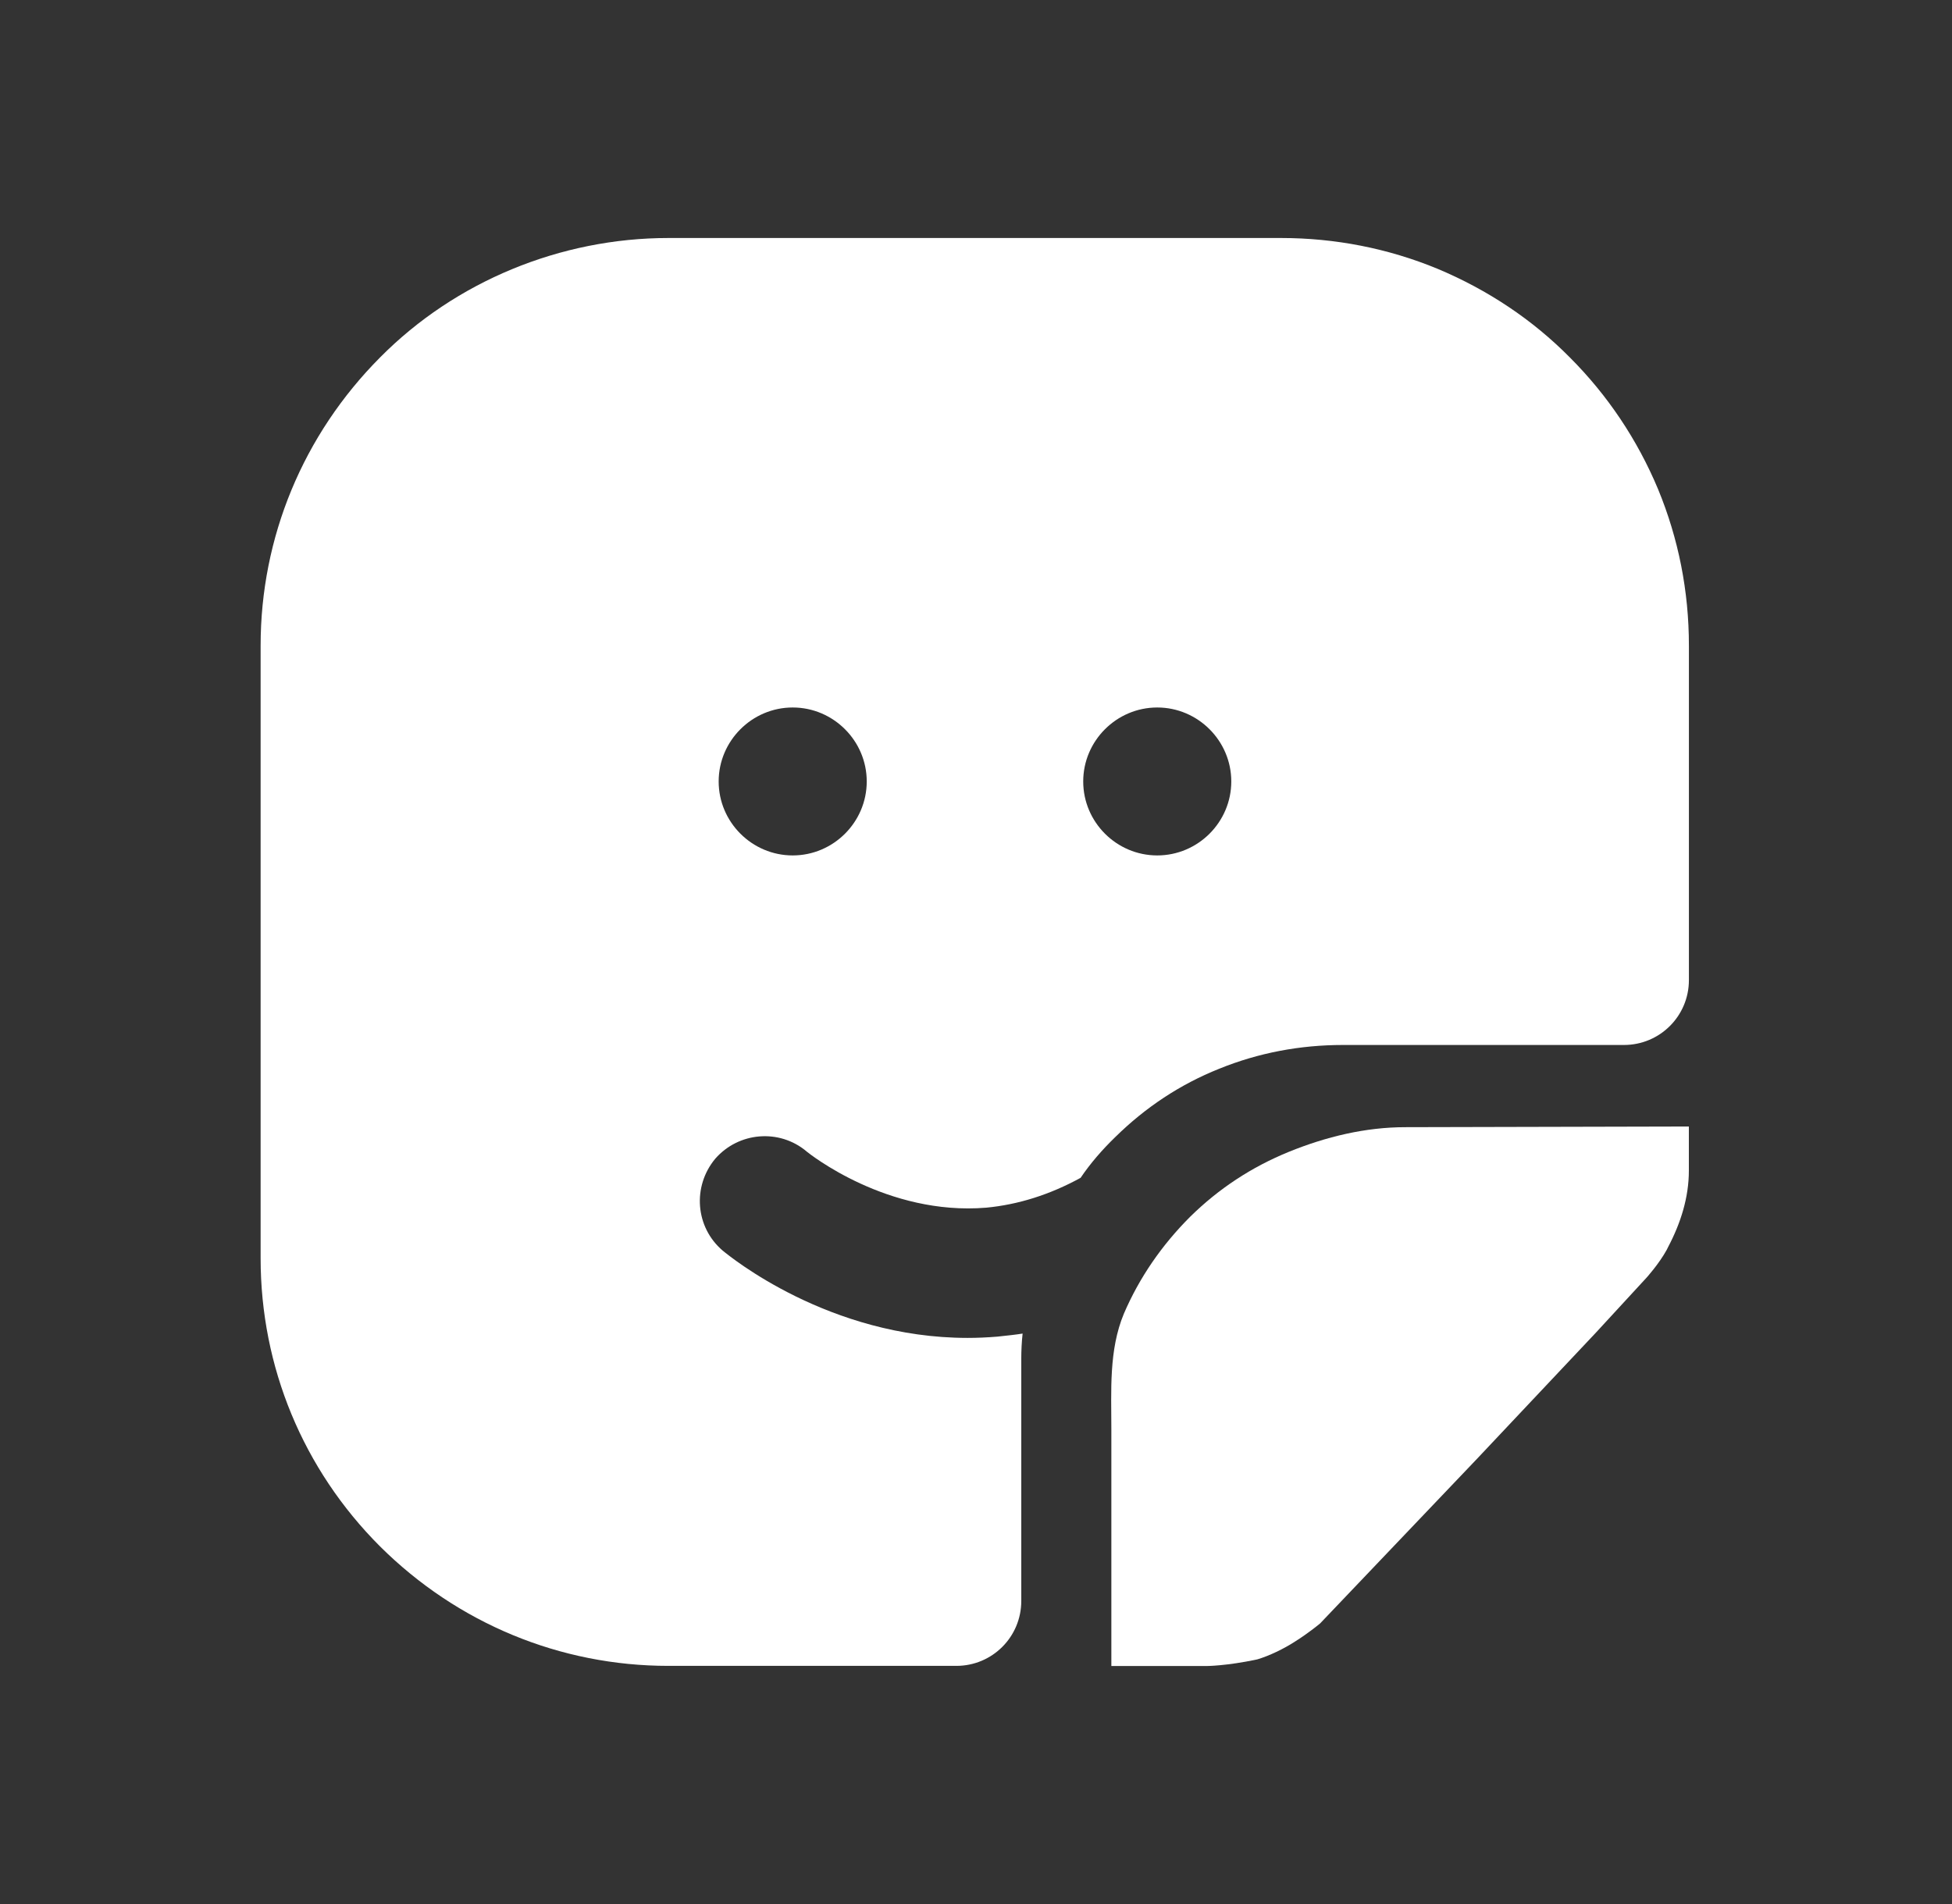
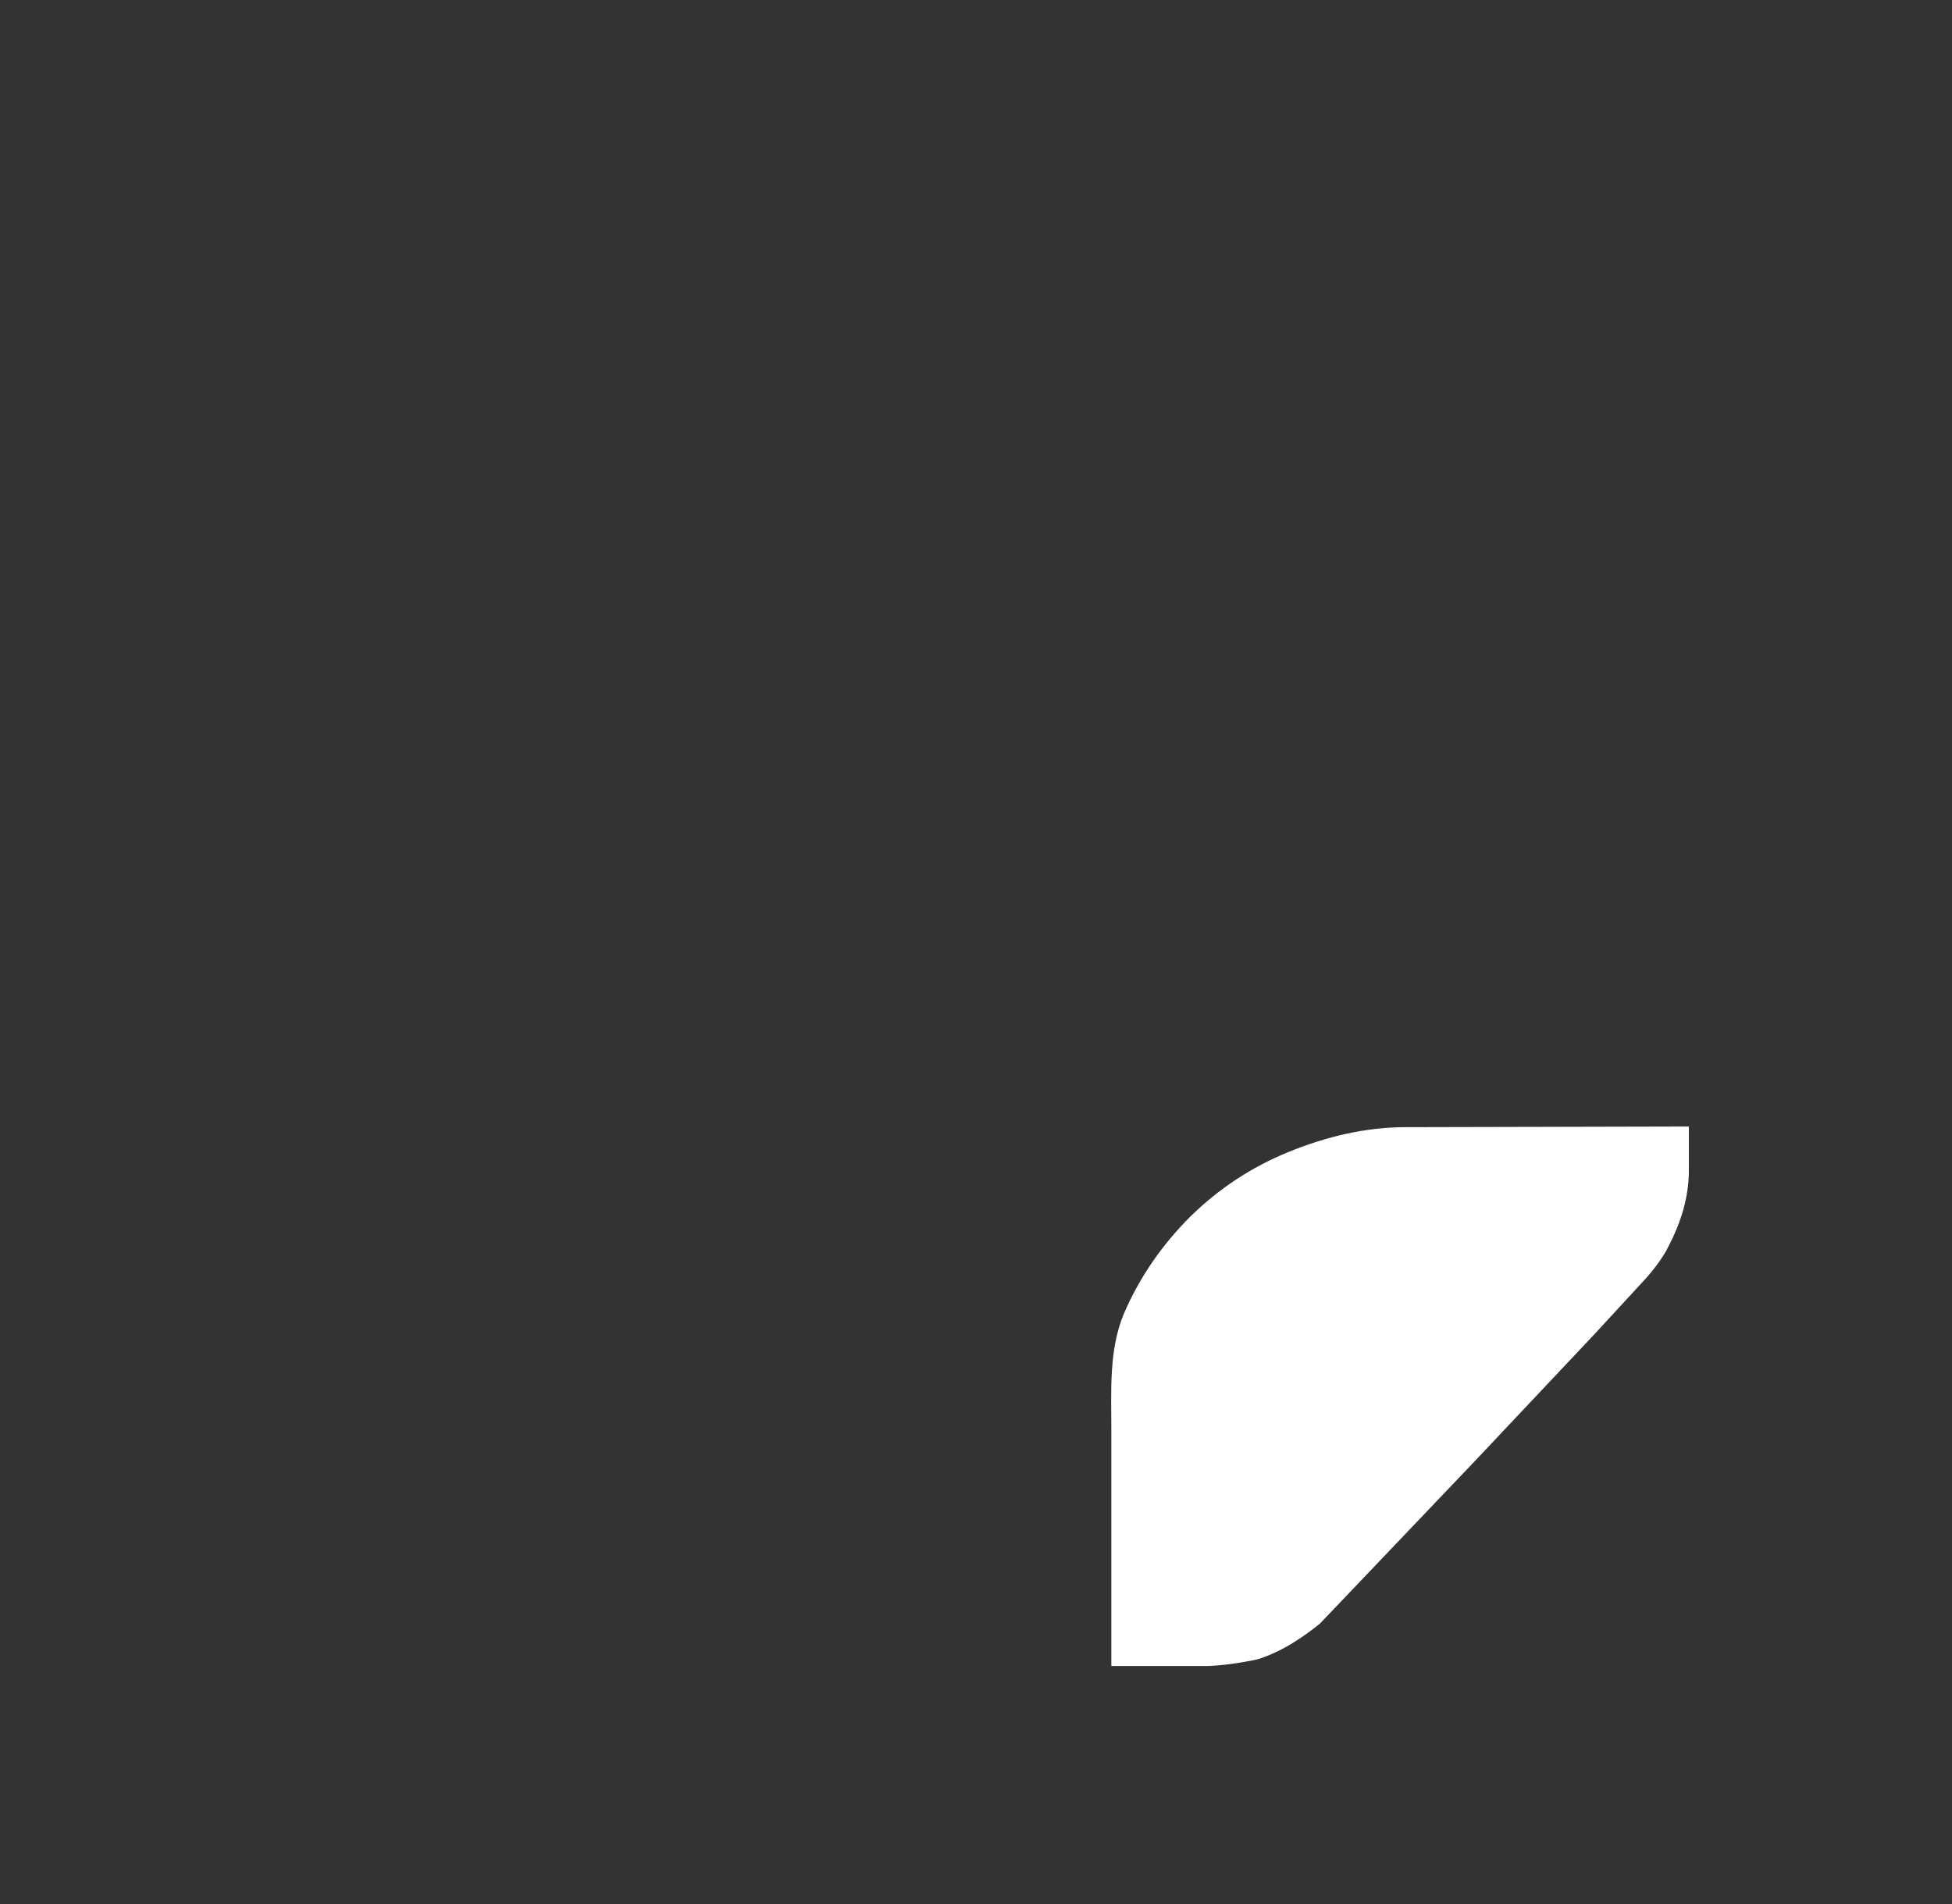
<svg xmlns="http://www.w3.org/2000/svg" width="41" height="40" viewBox="0 0 41 40" fill="none">
  <rect x="0" y="0" width="41" height="40" fill="#333333" stroke="none" />
-   <path fill-rule="evenodd" clip-rule="evenodd" d="M35.474 20.59V13.563C35.474 12.418 35.255 11.318 34.828 10.281C34.392 9.236 33.764 8.3 32.973 7.509C32.191 6.718 31.254 6.091 30.19 5.645C29.154 5.218 28.044 5 26.907 5H14.04C11.775 5 9.566 5.909 7.983 7.509C6.365 9.136 5.474 11.29 5.474 13.563V26.434C5.474 28.716 6.365 30.87 7.983 32.488C9.611 34.106 11.766 34.997 14.04 34.997H20.087C20.842 34.997 21.451 34.388 21.451 33.634V28.543C21.451 28.371 21.46 28.189 21.479 28.016C21.321 28.041 21.155 28.058 20.996 28.075C20.981 28.076 20.966 28.078 20.951 28.08C20.733 28.098 20.524 28.107 20.324 28.107C17.412 28.107 15.327 26.394 15.181 26.274L15.177 26.271C14.604 25.78 14.54 24.925 15.022 24.344C15.513 23.78 16.368 23.707 16.941 24.189L16.941 24.19C17 24.237 18.632 25.543 20.715 25.371C21.387 25.307 22.051 25.098 22.697 24.744C22.906 24.435 23.152 24.153 23.424 23.889C24.061 23.262 24.789 22.78 25.607 22.453C26.434 22.117 27.308 21.953 28.208 21.953H34.11C34.864 21.953 35.474 21.344 35.474 20.59ZM18.205 16.417C18.205 17.272 17.505 17.971 16.65 17.971C15.795 17.971 15.095 17.272 15.095 16.417C15.095 15.563 15.795 14.863 16.65 14.863C17.505 14.863 18.205 15.563 18.205 16.417ZM24.307 17.971C25.162 17.971 25.862 17.272 25.862 16.417C25.862 15.563 25.162 14.863 24.307 14.863C23.452 14.863 22.752 15.563 22.752 16.417C22.752 17.272 23.452 17.971 24.307 17.971Z" fill="white" />
  <path d="M29.517 23.68C28.681 23.68 27.853 23.88 27.071 24.198C26.289 24.517 25.598 24.971 24.998 25.562C24.407 26.153 23.934 26.834 23.606 27.598C23.288 28.362 23.343 29.216 23.343 30.034V35H25.342C25.342 35 25.754 35 26.407 34.861C26.653 34.788 26.962 34.643 27.226 34.47C27.498 34.297 27.726 34.107 27.726 34.107L31.027 30.643L33.519 27.998L34.582 26.844C34.582 26.844 34.846 26.553 35.01 26.253C35.019 26.235 35.028 26.216 35.037 26.198C35.301 25.698 35.473 25.157 35.473 24.593V23.666" fill="white" />
</svg>